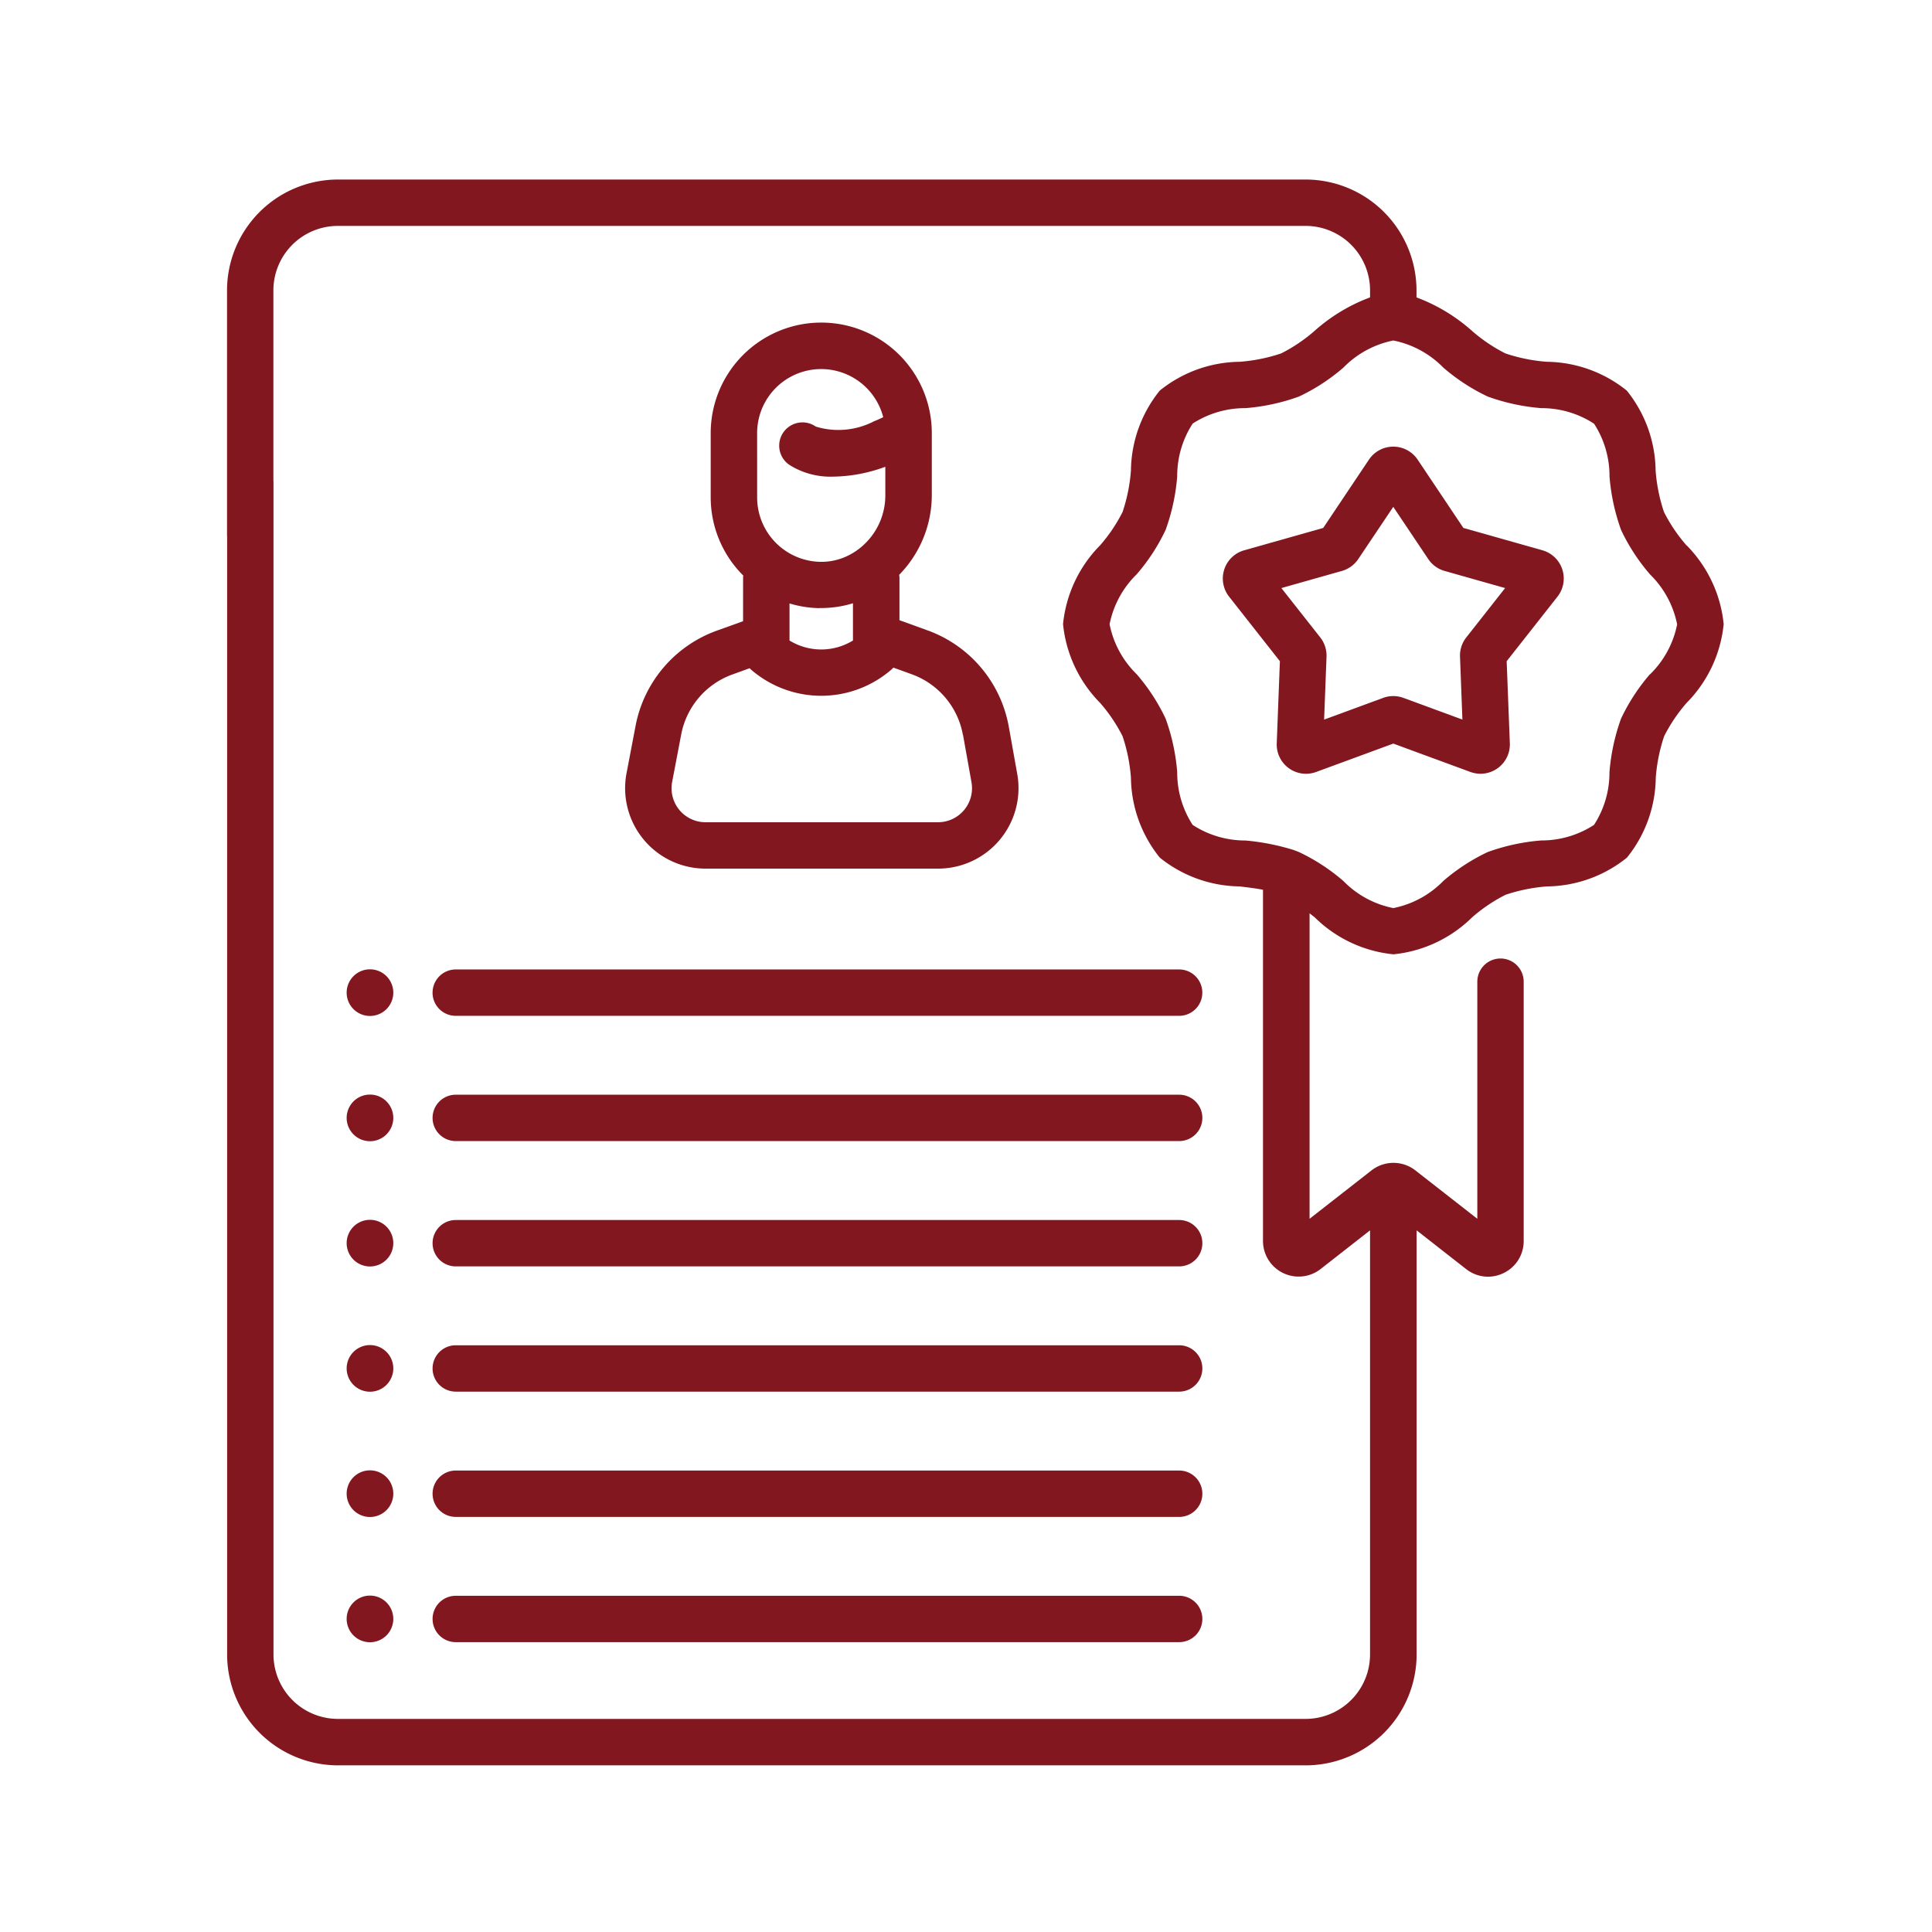
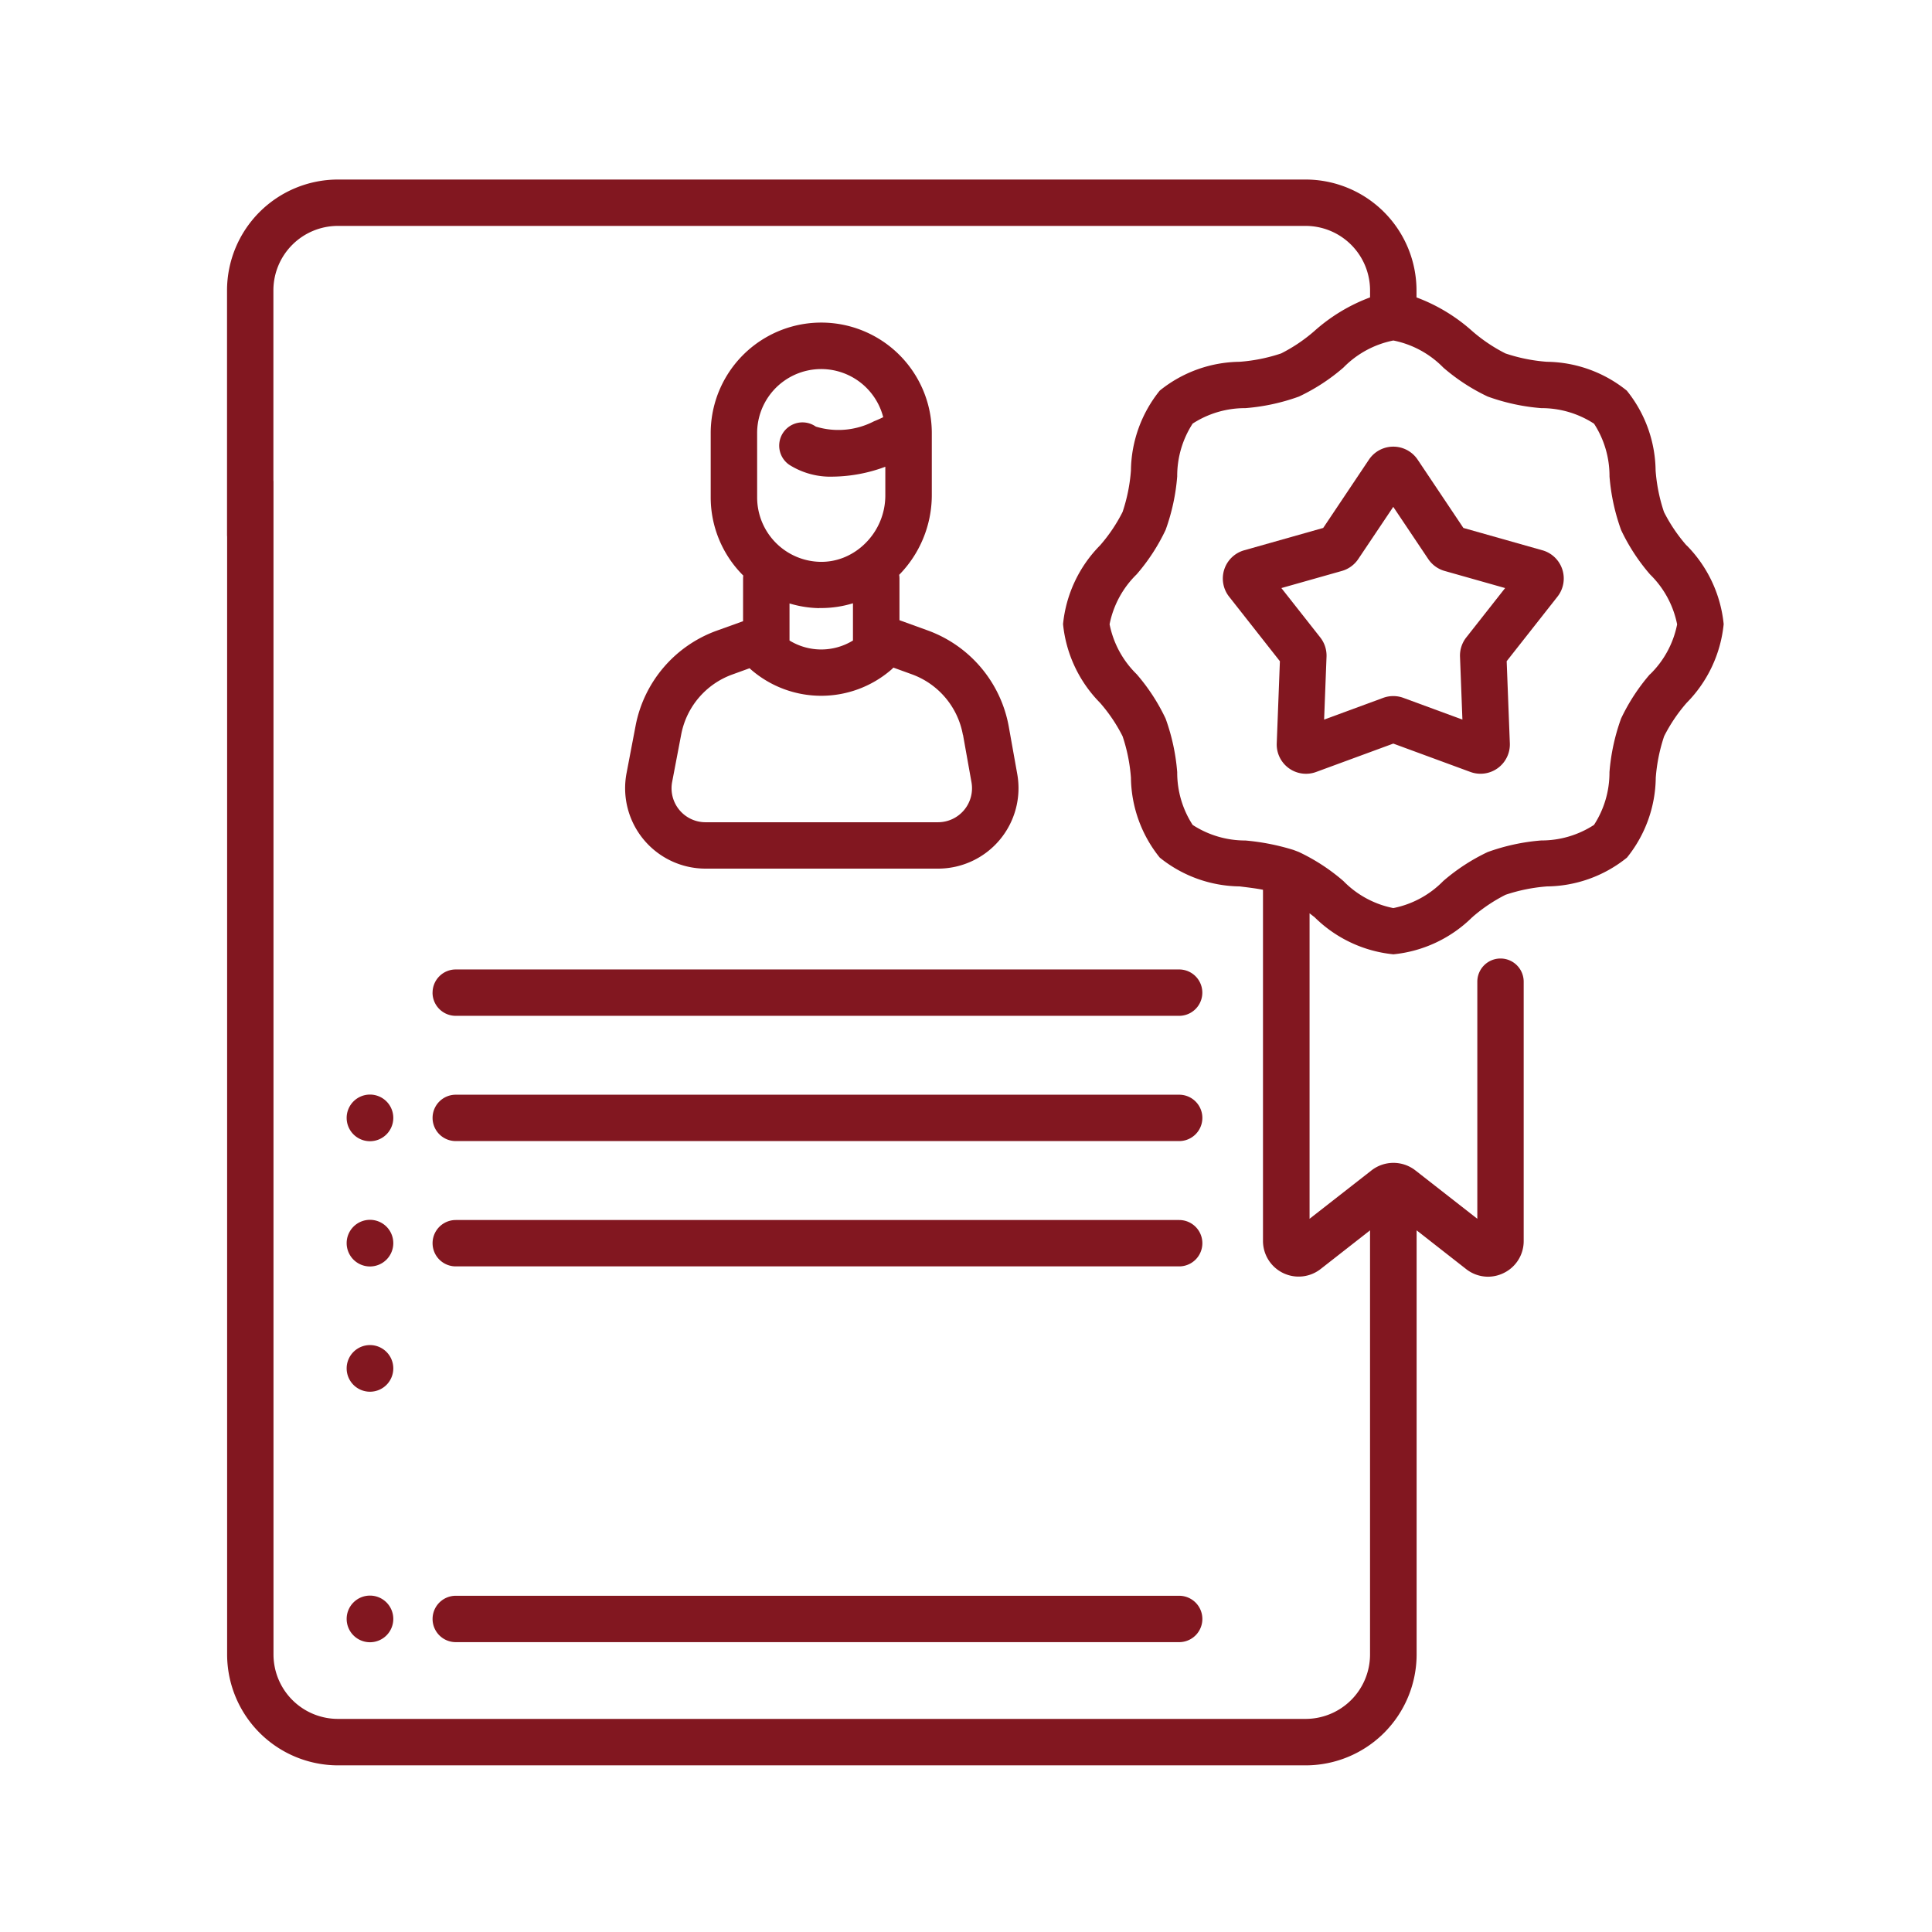
<svg xmlns="http://www.w3.org/2000/svg" width="100" height="100" viewBox="0 0 100 100">
  <defs>
    <clipPath id="clip-ic_experience">
      <rect width="100" height="100" />
    </clipPath>
  </defs>
  <g id="ic_experience" clip-path="url(#clip-ic_experience)">
    <g id="Group_95" data-name="Group 95" transform="translate(-56.249 -48.707)">
      <path id="Path_239" data-name="Path 239" d="M170.495,108.1l-1.388.5a6.538,6.538,0,0,0-4.171,4.892l-.471,2.468a4.163,4.163,0,0,0,4.088,4.947h12.033a4.164,4.164,0,0,0,4.1-4.9l-.439-2.456a6.527,6.527,0,0,0-4.186-4.97l-1.471-.533v-2.169a1.146,1.146,0,0,0-.015-.179,5.9,5.9,0,0,0,1.689-4.109V98.366a5.722,5.722,0,0,0-11.444,0V101.7a5.711,5.711,0,0,0,1.686,4.038,1.26,1.26,0,0,0-.01.149Zm11.384,5.882.439,2.456a1.76,1.76,0,0,1-1.732,2.068H168.552a1.758,1.758,0,0,1-1.727-2.09l.471-2.468a4.12,4.12,0,0,1,2.629-3.084l.909-.33c.023.023.045.047.07.068a5.544,5.544,0,0,0,7.271,0,1.2,1.2,0,0,0,.1-.1l.959.348a4.11,4.11,0,0,1,2.639,3.133ZM171.223,98.366a3.315,3.315,0,0,1,6.526-.825c-.155.075-.313.147-.476.211a4,4,0,0,1-3.013.275A1.2,1.2,0,1,0,172.879,100a3.982,3.982,0,0,0,2.294.617,8,8,0,0,0,2.685-.511v1.5a3.48,3.48,0,0,1-1.043,2.469,3.348,3.348,0,0,1-1.036.7l-.078.032a3.106,3.106,0,0,1-1.226.22,3.333,3.333,0,0,1-3.251-3.316Zm3.205,9.053h.11a5.578,5.578,0,0,0,1.645-.247V109.1a3.141,3.141,0,0,1-3.284,0v-1.919a5.647,5.647,0,0,0,1.529.243Zm0,0" transform="translate(-75.785 -27.24)" fill="#821720" />
      <path id="Path_240" data-name="Path 240" d="M118.964,312.335h37.444a1.2,1.2,0,1,0,0-2.4H118.964a1.2,1.2,0,1,0,0,2.4Zm0,0" transform="translate(-39.125 -198.08)" fill="#821720" />
-       <path id="Path_241" data-name="Path 241" d="M118.964,342.663h37.444a1.2,1.2,0,1,0,0-2.4H118.964a1.2,1.2,0,1,0,0,2.4Zm0,0" transform="translate(-39.125 -221.925)" fill="#821720" />
-       <path id="Path_242" data-name="Path 242" d="M118.964,372.995h37.444a1.2,1.2,0,1,0,0-2.4H118.964a1.2,1.2,0,0,0,0,2.4Zm0,0" transform="translate(-39.125 -245.773)" fill="#821720" />
      <path id="Path_243" data-name="Path 243" d="M118.964,403.323h37.444a1.2,1.2,0,1,0,0-2.4H118.964a1.2,1.2,0,1,0,0,2.4Zm0,0" transform="translate(-39.125 -269.619)" fill="#821720" />
      <path id="Path_244" data-name="Path 244" d="M117.762,250.472a1.2,1.2,0,0,0,1.2,1.2h37.444a1.2,1.2,0,1,0,0-2.4H118.964a1.2,1.2,0,0,0-1.2,1.2Zm0,0" transform="translate(-39.125 -150.386)" fill="#821720" />
      <path id="Path_245" data-name="Path 245" d="M118.964,282h37.444a1.2,1.2,0,1,0,0-2.4H118.964a1.2,1.2,0,1,0,0,2.4Zm0,0" transform="translate(-39.125 -174.231)" fill="#821720" />
      <path id="Path_246" data-name="Path 246" d="M98.176,312.32a1.207,1.207,0,1,0-1.207-1.206,1.207,1.207,0,0,0,1.207,1.206Zm0,0" transform="translate(-22.777 -198.061)" fill="#821720" />
-       <path id="Path_247" data-name="Path 247" d="M98.176,251.66a1.207,1.207,0,1,0-1.207-1.206,1.207,1.207,0,0,0,1.207,1.206Zm0,0" transform="translate(-22.777 -150.367)" fill="#821720" />
      <path id="Path_248" data-name="Path 248" d="M98.176,281.991a1.207,1.207,0,1,0-1.207-1.206,1.207,1.207,0,0,0,1.207,1.206Zm0,0" transform="translate(-22.777 -174.215)" fill="#821720" />
      <path id="Path_249" data-name="Path 249" d="M98.176,342.651a1.207,1.207,0,1,0-1.207-1.206,1.207,1.207,0,0,0,1.207,1.206Zm0,0" transform="translate(-22.777 -221.909)" fill="#821720" />
-       <path id="Path_250" data-name="Path 250" d="M98.176,372.98a1.207,1.207,0,1,0-1.207-1.206,1.207,1.207,0,0,0,1.207,1.206Zm0,0" transform="translate(-22.777 -245.754)" fill="#821720" />
      <path id="Path_251" data-name="Path 251" d="M98.176,403.312a1.207,1.207,0,1,0-1.207-1.207,1.207,1.207,0,0,0,1.207,1.207Zm0,0" transform="translate(-22.777 -269.603)" fill="#821720" />
      <path id="Path_252" data-name="Path 252" d="M143.542,76.936a8.32,8.32,0,0,1-1.166-1.728,8.761,8.761,0,0,1-.433-2.147,6.706,6.706,0,0,0-1.492-4.136,6.71,6.71,0,0,0-4.137-1.492A8.76,8.76,0,0,1,134.169,67a8.345,8.345,0,0,1-1.729-1.166,9.062,9.062,0,0,0-2.873-1.733v-.364A5.744,5.744,0,0,0,123.828,58H73.739A5.745,5.745,0,0,0,68,63.739V76.38a1.2,1.2,0,1,0,2.4,0V63.739A3.338,3.338,0,0,1,73.739,60.4h50.089a3.338,3.338,0,0,1,3.335,3.334V64.1a9.073,9.073,0,0,0-2.873,1.733A8.319,8.319,0,0,1,122.561,67a8.8,8.8,0,0,1-2.147.433,6.7,6.7,0,0,0-4.136,1.491,6.71,6.71,0,0,0-1.492,4.136,8.719,8.719,0,0,1-.433,2.147,8.286,8.286,0,0,1-1.165,1.728,6.748,6.748,0,0,0-1.916,4.075,6.749,6.749,0,0,0,1.916,4.076,8.286,8.286,0,0,1,1.165,1.728,8.717,8.717,0,0,1,.433,2.147,6.709,6.709,0,0,0,1.492,4.135,6.7,6.7,0,0,0,4.136,1.491c.422.053.831.1,1.207.174v18.175a1.846,1.846,0,0,0,2.985,1.454l2.556-2v21.954a3.337,3.337,0,0,1-3.334,3.333H73.739a3.337,3.337,0,0,1-3.334-3.333V73.674a1.2,1.2,0,1,0-2.4,0v60.668a5.745,5.745,0,0,0,5.739,5.739h50.089a5.746,5.746,0,0,0,5.74-5.739V112.389l2.556,2a1.838,1.838,0,0,0,1.136.4,1.857,1.857,0,0,0,.812-.189,1.834,1.834,0,0,0,1.038-1.66V99.519a1.2,1.2,0,1,0-2.4,0v12.272l-3.2-2.5a1.848,1.848,0,0,0-2.283,0l-3.2,2.5V95.979l.264.207a6.748,6.748,0,0,0,4.076,1.916,6.748,6.748,0,0,0,4.075-1.915,8.319,8.319,0,0,1,1.729-1.166,8.809,8.809,0,0,1,2.147-.433,6.7,6.7,0,0,0,4.137-1.491,6.7,6.7,0,0,0,1.491-4.135,8.8,8.8,0,0,1,.433-2.147,8.346,8.346,0,0,1,1.166-1.729,6.744,6.744,0,0,0,1.916-4.075,6.748,6.748,0,0,0-1.916-4.075ZM141.655,83.6a10.1,10.1,0,0,0-1.5,2.3,10.6,10.6,0,0,0-.6,2.773,4.972,4.972,0,0,1-.8,2.73,4.979,4.979,0,0,1-2.731.806,10.605,10.605,0,0,0-2.773.6,10.115,10.115,0,0,0-2.3,1.5,4.961,4.961,0,0,1-2.584,1.4,4.954,4.954,0,0,1-2.584-1.4,10.1,10.1,0,0,0-2.3-1.5c-.058-.024-.259-.1-.3-.114a11.949,11.949,0,0,0-2.471-.484,4.986,4.986,0,0,1-2.731-.806,4.975,4.975,0,0,1-.8-2.73,10.568,10.568,0,0,0-.6-2.773,10.068,10.068,0,0,0-1.5-2.3,4.962,4.962,0,0,1-1.4-2.584,4.963,4.963,0,0,1,1.4-2.583,10.064,10.064,0,0,0,1.5-2.3,10.553,10.553,0,0,0,.6-2.773,4.978,4.978,0,0,1,.8-2.73,4.979,4.979,0,0,1,2.731-.8,10.56,10.56,0,0,0,2.773-.6,10.045,10.045,0,0,0,2.3-1.5,4.979,4.979,0,0,1,2.579-1.4h.01a4.979,4.979,0,0,1,2.579,1.4,10.087,10.087,0,0,0,2.3,1.5,10.564,10.564,0,0,0,2.773.6,4.972,4.972,0,0,1,2.731.806,4.969,4.969,0,0,1,.8,2.73,10.588,10.588,0,0,0,.6,2.773,10.093,10.093,0,0,0,1.5,2.3,4.963,4.963,0,0,1,1.4,2.583,4.955,4.955,0,0,1-1.4,2.584Zm0,0" fill="#821720" />
      <path id="Path_253" data-name="Path 253" d="M325.665,128.045l-4.091-1.157-2.366-3.534a1.518,1.518,0,0,0-2.523,0l-2.366,3.534-4.091,1.157a1.519,1.519,0,0,0-.78,2.4l2.629,3.342-.163,4.247a1.516,1.516,0,0,0,2.042,1.484l3.991-1.468,3.99,1.468a1.519,1.519,0,0,0,2.042-1.484l-.164-4.248,2.63-3.342a1.519,1.519,0,0,0-.78-2.4Zm-3.942,4.512a1.516,1.516,0,0,0-.323,1l.124,3.251-3.054-1.124a1.52,1.52,0,0,0-1.049,0l-3.055,1.124.125-3.253a1.523,1.523,0,0,0-.325-1L312.154,130l3.132-.886a1.522,1.522,0,0,0,.848-.617l1.811-2.7,1.81,2.7a1.521,1.521,0,0,0,.848.617l3.132.886Zm0,0" transform="translate(-189.581 -50.855)" fill="#821720" />
    </g>
  </g>
</svg>